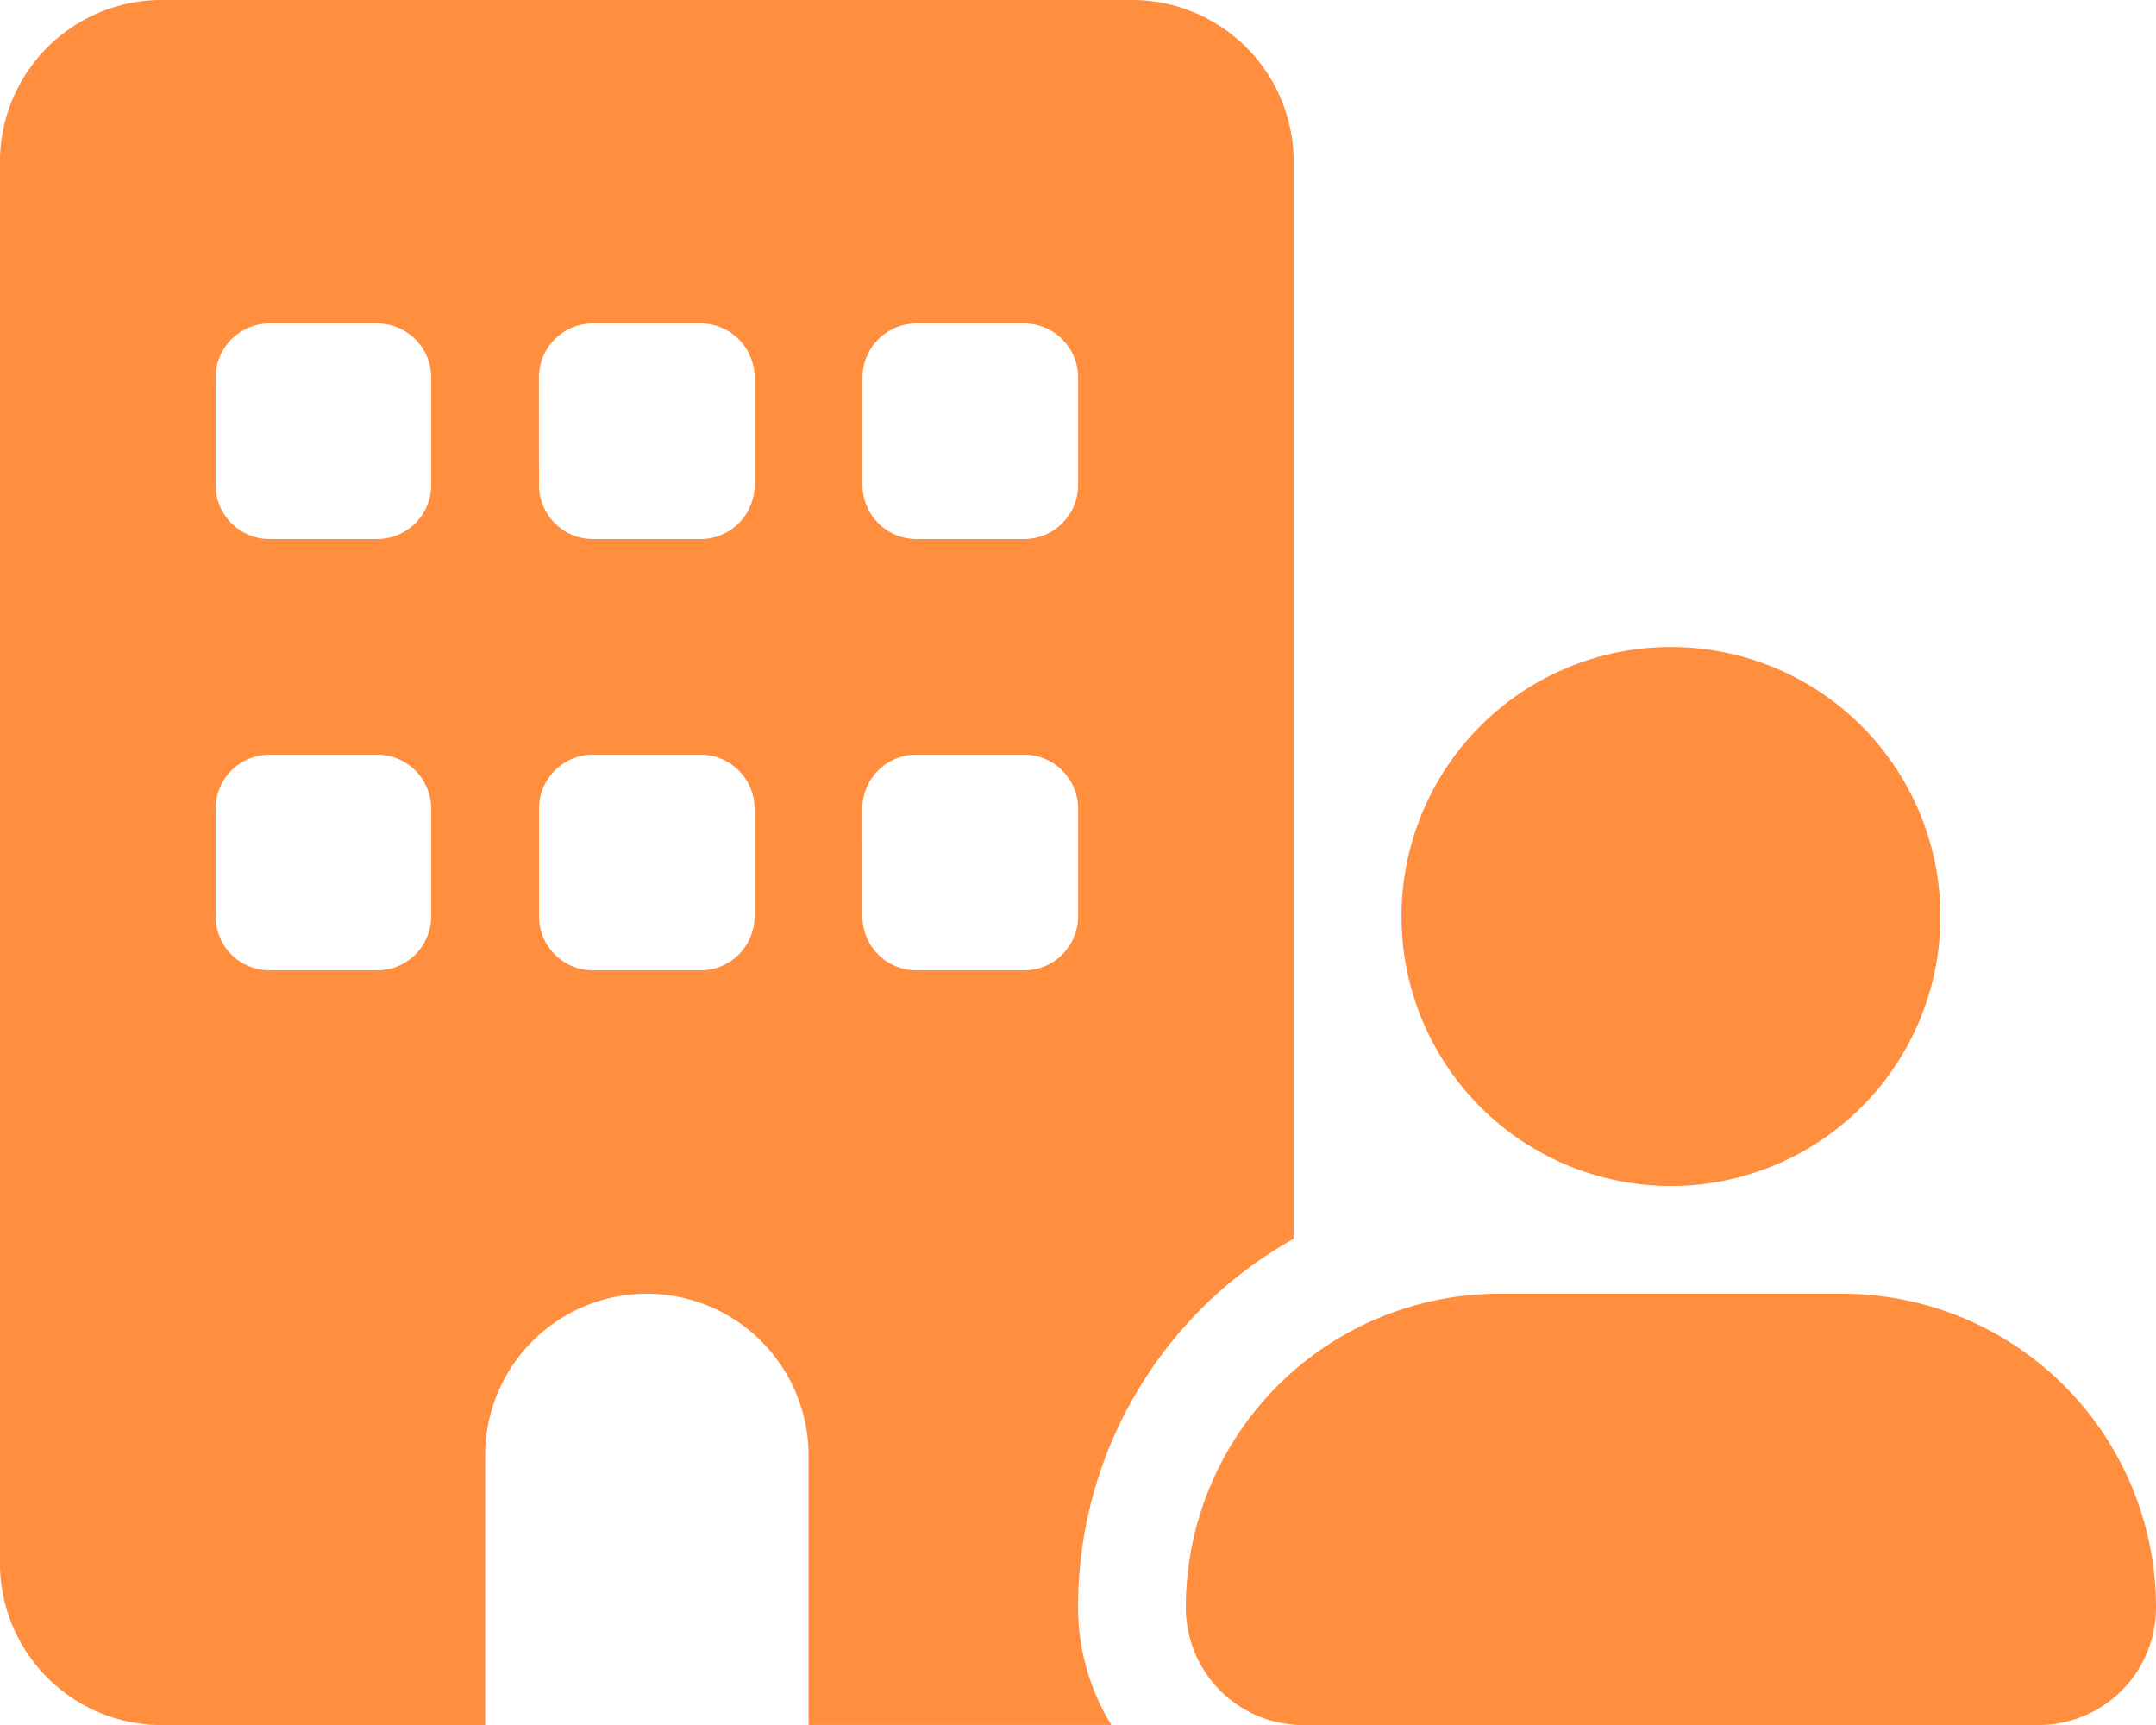
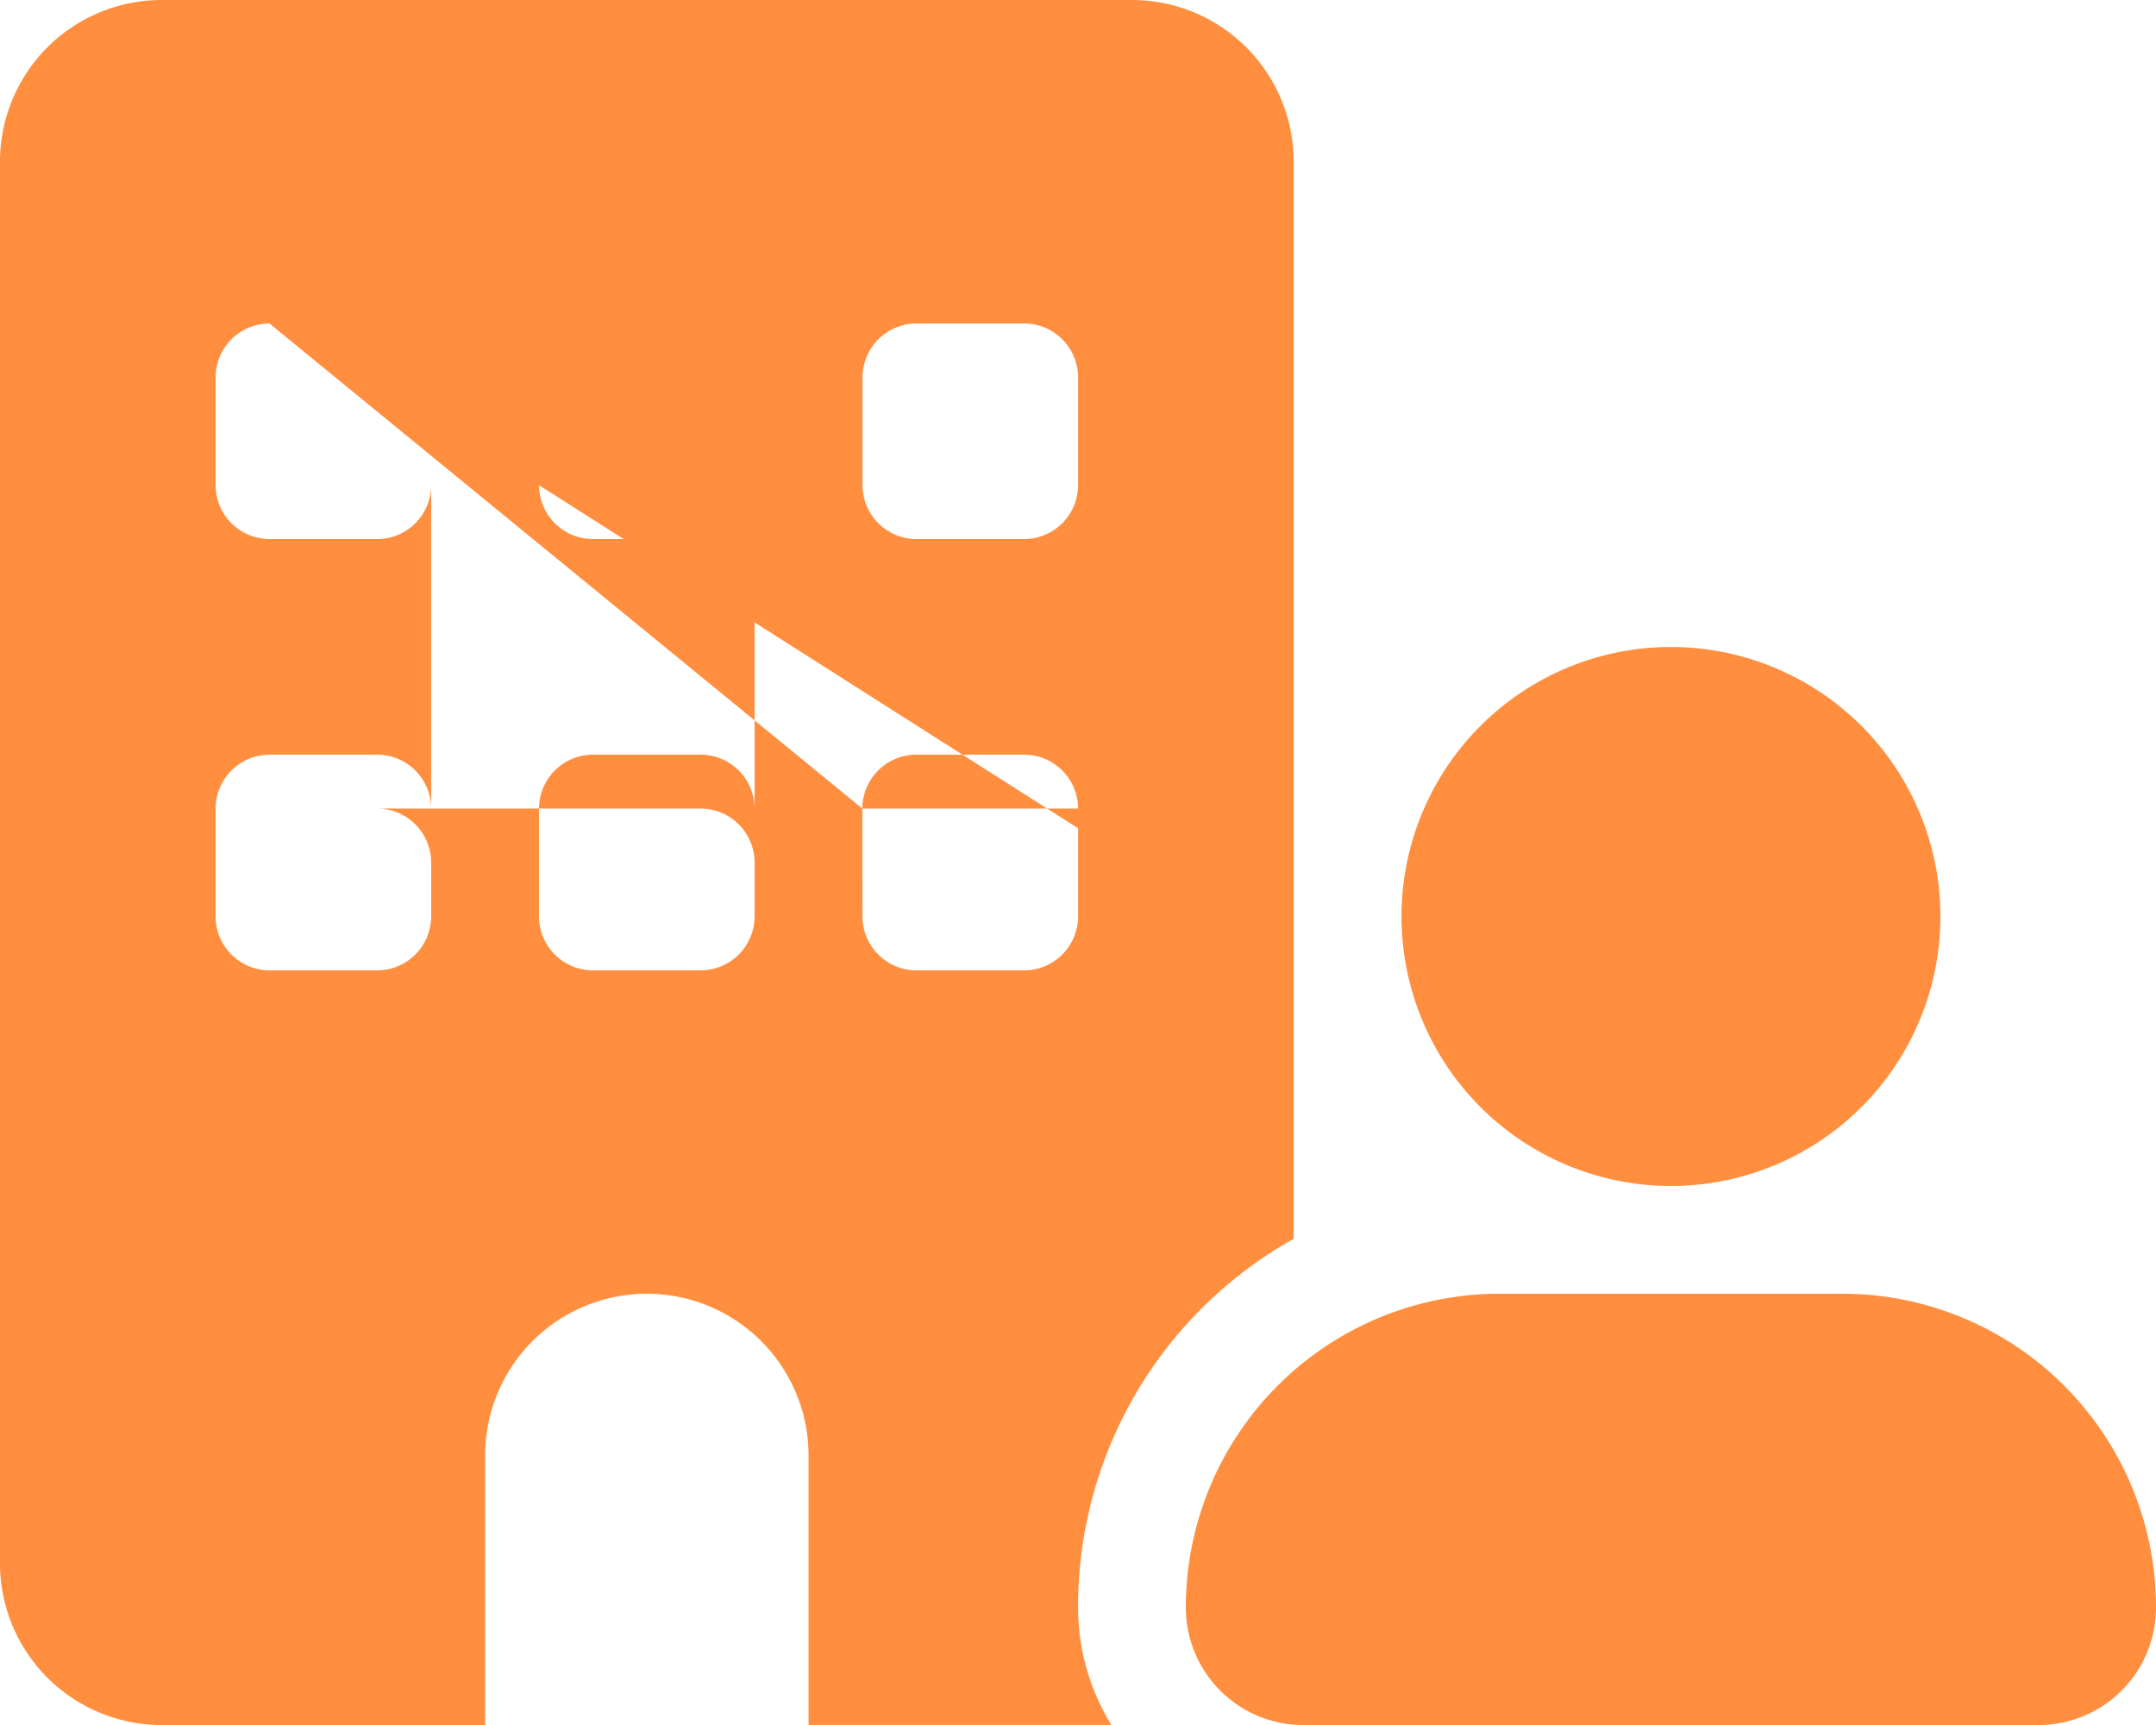
<svg xmlns="http://www.w3.org/2000/svg" width="23.292" height="18.634" viewBox="0 0 23.292 18.634">
-   <path id="Icon_fa-solid-building-user" data-name="Icon fa-solid-building-user" d="M1.747,0A1.747,1.747,0,0,0,0,1.747v15.14a1.747,1.747,0,0,0,1.747,1.747H5.241V15.722a1.747,1.747,0,1,1,3.494,0v2.911h3.272a2.42,2.42,0,0,1-.36-1.277,4.551,4.551,0,0,1,2.329-3.974V1.747A1.747,1.747,0,0,0,12.228,0Zm.582,8.734a.584.584,0,0,1,.582-.582H4.076a.584.584,0,0,1,.582.582V9.9a.584.584,0,0,1-.582.582H2.911A.584.584,0,0,1,2.329,9.9Zm4.076-.582H7.57a.584.584,0,0,1,.582.582V9.9a.584.584,0,0,1-.582.582H6.405A.584.584,0,0,1,5.823,9.9V8.734A.584.584,0,0,1,6.405,8.152Zm2.911.582A.584.584,0,0,1,9.9,8.152h1.165a.584.584,0,0,1,.582.582V9.9a.584.584,0,0,1-.582.582H9.9A.584.584,0,0,1,9.317,9.9ZM2.911,3.494H4.076a.584.584,0,0,1,.582.582V5.241a.584.584,0,0,1-.582.582H2.911a.584.584,0,0,1-.582-.582V4.076A.584.584,0,0,1,2.911,3.494Zm2.911.582a.584.584,0,0,1,.582-.582H7.57a.584.584,0,0,1,.582.582V5.241a.584.584,0,0,1-.582.582H6.405a.584.584,0,0,1-.582-.582ZM9.9,3.494h1.165a.584.584,0,0,1,.582.582V5.241a.584.584,0,0,1-.582.582H9.9a.584.584,0,0,1-.582-.582V4.076A.584.584,0,0,1,9.9,3.494ZM20.963,9.9a2.911,2.911,0,1,0-2.911,2.911A2.911,2.911,0,0,0,20.963,9.9Zm-8.152,7.464a1.269,1.269,0,0,0,1.27,1.27h7.941a1.269,1.269,0,0,0,1.27-1.27A3.389,3.389,0,0,0,19.9,13.975H16.2A3.389,3.389,0,0,0,12.811,17.363Z" fill="#ff8e3f" />
+   <path id="Icon_fa-solid-building-user" data-name="Icon fa-solid-building-user" d="M1.747,0A1.747,1.747,0,0,0,0,1.747v15.14a1.747,1.747,0,0,0,1.747,1.747H5.241V15.722a1.747,1.747,0,1,1,3.494,0v2.911h3.272a2.42,2.42,0,0,1-.36-1.277,4.551,4.551,0,0,1,2.329-3.974V1.747A1.747,1.747,0,0,0,12.228,0Zm.582,8.734a.584.584,0,0,1,.582-.582H4.076a.584.584,0,0,1,.582.582V9.9a.584.584,0,0,1-.582.582H2.911A.584.584,0,0,1,2.329,9.9Zm4.076-.582H7.57a.584.584,0,0,1,.582.582V9.9a.584.584,0,0,1-.582.582H6.405A.584.584,0,0,1,5.823,9.9V8.734A.584.584,0,0,1,6.405,8.152Zm2.911.582A.584.584,0,0,1,9.9,8.152h1.165a.584.584,0,0,1,.582.582V9.9a.584.584,0,0,1-.582.582H9.9A.584.584,0,0,1,9.317,9.9ZH4.076a.584.584,0,0,1,.582.582V5.241a.584.584,0,0,1-.582.582H2.911a.584.584,0,0,1-.582-.582V4.076A.584.584,0,0,1,2.911,3.494Zm2.911.582a.584.584,0,0,1,.582-.582H7.57a.584.584,0,0,1,.582.582V5.241a.584.584,0,0,1-.582.582H6.405a.584.584,0,0,1-.582-.582ZM9.9,3.494h1.165a.584.584,0,0,1,.582.582V5.241a.584.584,0,0,1-.582.582H9.9a.584.584,0,0,1-.582-.582V4.076A.584.584,0,0,1,9.9,3.494ZM20.963,9.9a2.911,2.911,0,1,0-2.911,2.911A2.911,2.911,0,0,0,20.963,9.9Zm-8.152,7.464a1.269,1.269,0,0,0,1.27,1.27h7.941a1.269,1.269,0,0,0,1.27-1.27A3.389,3.389,0,0,0,19.9,13.975H16.2A3.389,3.389,0,0,0,12.811,17.363Z" fill="#ff8e3f" />
</svg>